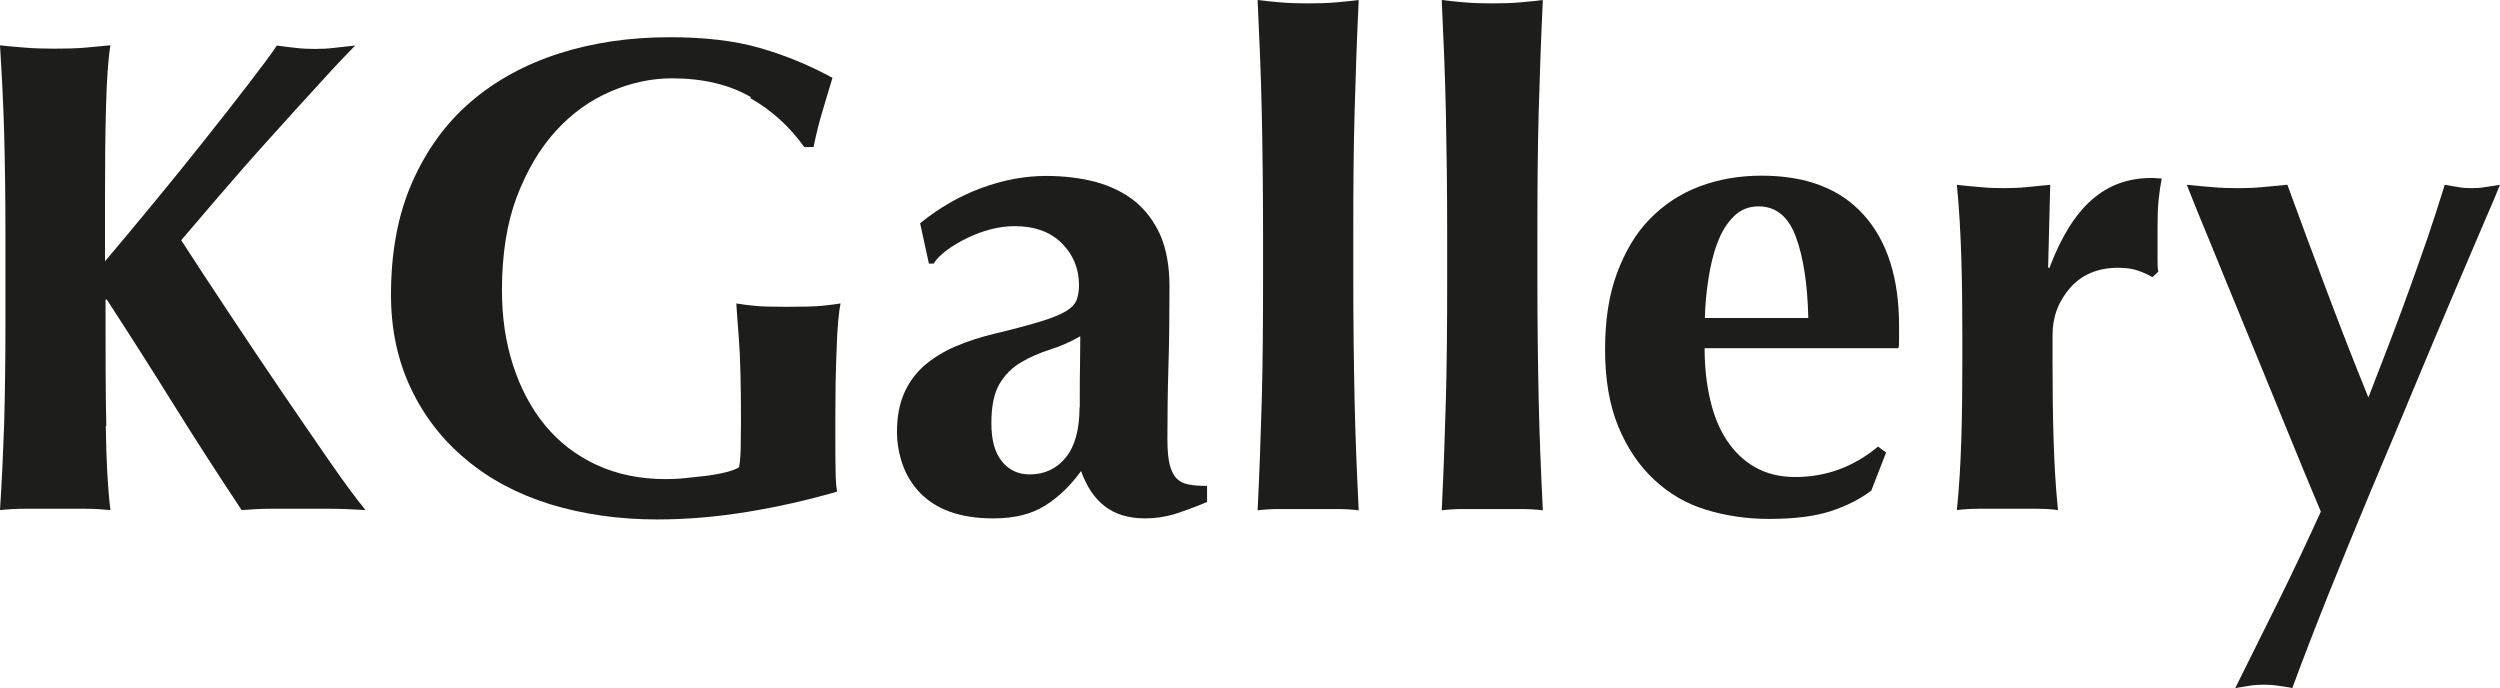
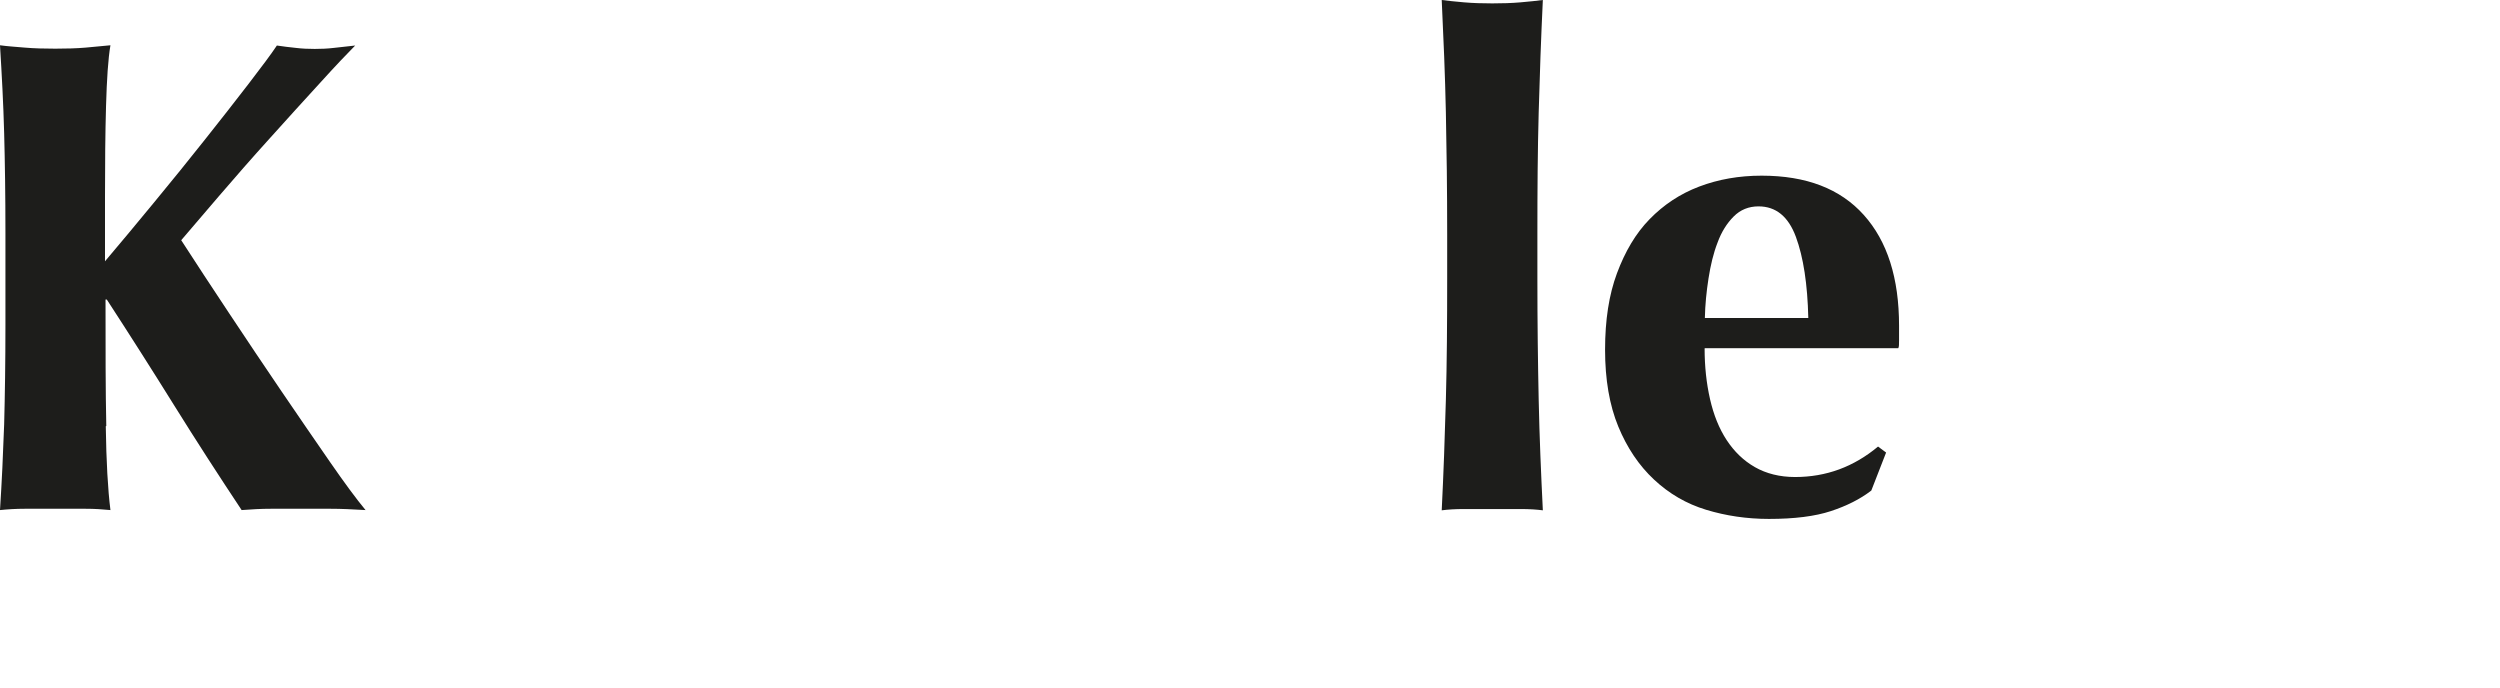
<svg xmlns="http://www.w3.org/2000/svg" width="109" height="30" viewBox="0 0 109 30" fill="none">
  <g clip-path="url(#clip0_368_10283)">
    <path d="M4.612 18.585C4.634 20.117 4.702 21.343 4.815 22.239C4.476 22.205 4.114 22.182 3.73 22.182H1.085C0.69 22.182 0.328 22.205 0 22.239C0.079 21.025 0.136 19.777 0.181 18.506C0.215 17.235 0.237 15.783 0.237 14.16V10.144C0.237 8.51 0.215 7.057 0.181 5.798C0.147 4.527 0.079 3.256 0 1.974C0.328 2.02 0.701 2.042 1.085 2.076C1.481 2.11 1.922 2.122 2.408 2.122C2.894 2.122 3.335 2.11 3.73 2.076C4.126 2.042 4.487 2.008 4.815 1.974C4.714 2.564 4.657 3.449 4.623 4.629C4.589 5.809 4.578 7.114 4.578 8.555V11.392C5.245 10.609 5.957 9.746 6.726 8.816C7.494 7.886 8.229 6.978 8.93 6.093C9.631 5.208 10.275 4.391 10.84 3.653C11.405 2.916 11.823 2.36 12.072 1.985C12.344 2.031 12.615 2.054 12.897 2.088C13.169 2.122 13.44 2.133 13.723 2.133C14.005 2.133 14.276 2.122 14.559 2.088C14.841 2.054 15.147 2.02 15.486 1.985C15.158 2.315 14.638 2.859 13.96 3.608C13.27 4.357 12.547 5.162 11.767 6.025C10.987 6.887 10.252 7.727 9.551 8.544C8.851 9.361 8.297 10.007 7.901 10.473C8.523 11.437 9.224 12.504 9.992 13.661C10.761 14.818 11.518 15.953 12.276 17.065C13.033 18.177 13.734 19.198 14.378 20.128C15.022 21.059 15.542 21.762 15.938 22.239C15.373 22.205 14.864 22.182 14.412 22.182H11.812C11.394 22.182 10.964 22.205 10.535 22.239C9.54 20.741 8.557 19.221 7.596 17.678C6.635 16.134 5.652 14.591 4.657 13.06H4.601C4.601 15.204 4.601 17.042 4.634 18.574L4.612 18.585Z" fill="#1D1D1B" />
-     <path d="M32.736 4.232C31.798 3.688 30.645 3.415 29.3 3.415C28.396 3.415 27.503 3.608 26.61 3.994C25.717 4.38 24.925 4.947 24.225 5.719C23.524 6.49 22.97 7.443 22.529 8.589C22.1 9.735 21.885 11.097 21.885 12.651C21.885 13.831 22.043 14.921 22.371 15.93C22.699 16.94 23.162 17.803 23.761 18.54C24.372 19.278 25.118 19.856 25.999 20.265C26.881 20.673 27.887 20.889 29.029 20.889C29.289 20.889 29.571 20.878 29.899 20.843C30.227 20.809 30.532 20.775 30.837 20.741C31.142 20.696 31.425 20.651 31.674 20.582C31.934 20.514 32.114 20.446 32.227 20.367C32.261 20.129 32.295 19.834 32.295 19.482C32.295 19.13 32.307 18.733 32.307 18.302C32.307 16.713 32.273 15.533 32.216 14.773C32.16 14.013 32.114 13.502 32.103 13.23C32.295 13.264 32.555 13.298 32.883 13.332C33.211 13.366 33.674 13.377 34.273 13.377C34.974 13.377 35.505 13.366 35.845 13.332C36.184 13.298 36.455 13.264 36.647 13.23C36.613 13.389 36.579 13.638 36.545 14.002C36.512 14.353 36.489 14.762 36.478 15.227C36.455 15.692 36.444 16.18 36.432 16.702C36.432 17.224 36.421 17.723 36.421 18.188V19.164C36.421 19.652 36.421 20.117 36.432 20.537C36.432 20.957 36.466 21.263 36.5 21.433C35.212 21.808 33.9 22.103 32.578 22.319C31.255 22.534 29.944 22.648 28.656 22.648C26.971 22.648 25.423 22.421 23.998 21.989C22.574 21.547 21.354 20.9 20.325 20.038C19.296 19.187 18.494 18.154 17.917 16.94C17.341 15.726 17.047 14.365 17.047 12.855C17.047 10.983 17.352 9.349 17.974 7.943C18.596 6.536 19.443 5.367 20.528 4.436C21.613 3.506 22.902 2.803 24.394 2.326C25.886 1.849 27.491 1.623 29.209 1.623C30.701 1.623 31.99 1.77 33.075 2.076C34.16 2.383 35.234 2.814 36.297 3.393C36.139 3.903 35.992 4.402 35.845 4.902C35.698 5.39 35.573 5.9 35.472 6.411H35.065C34.432 5.526 33.652 4.811 32.714 4.278L32.736 4.232Z" fill="#1D1D1B" />
-     <path d="M40.115 9.735C40.941 9.066 41.822 8.555 42.772 8.204C43.721 7.852 44.671 7.67 45.609 7.67C46.389 7.67 47.112 7.761 47.768 7.931C48.423 8.113 48.989 8.385 49.475 8.771C49.95 9.157 50.322 9.656 50.594 10.257C50.854 10.87 50.989 11.608 50.989 12.47C50.989 13.729 50.978 14.898 50.944 15.965C50.91 17.043 50.899 18.098 50.899 19.164C50.899 19.641 50.933 20.004 51.001 20.265C51.069 20.526 51.17 20.73 51.306 20.866C51.441 21.003 51.622 21.093 51.849 21.127C52.075 21.173 52.334 21.184 52.628 21.184V21.887C52.063 22.126 51.577 22.296 51.193 22.421C50.797 22.534 50.379 22.602 49.927 22.602C49.203 22.602 48.616 22.421 48.163 22.069C47.711 21.717 47.372 21.207 47.135 20.537C46.683 21.161 46.163 21.672 45.564 22.046C44.965 22.421 44.219 22.602 43.314 22.602C42.568 22.602 41.935 22.5 41.404 22.307C40.873 22.114 40.443 21.831 40.093 21.468C39.754 21.105 39.505 20.696 39.347 20.231C39.188 19.766 39.109 19.3 39.109 18.835C39.109 18.189 39.211 17.621 39.415 17.156C39.618 16.691 39.912 16.282 40.296 15.942C40.681 15.613 41.133 15.329 41.664 15.102C42.195 14.875 42.794 14.682 43.461 14.524C44.286 14.331 44.931 14.149 45.417 14.002C45.892 13.854 46.253 13.707 46.491 13.559C46.728 13.412 46.875 13.253 46.943 13.071C47.011 12.89 47.044 12.674 47.044 12.425C47.044 11.721 46.796 11.108 46.298 10.609C45.801 10.11 45.112 9.86 44.23 9.86C43.902 9.86 43.552 9.906 43.201 9.996C42.851 10.087 42.512 10.212 42.184 10.371C41.856 10.53 41.562 10.7 41.302 10.893C41.042 11.086 40.839 11.279 40.703 11.494H40.5L40.115 9.724V9.735ZM47.078 17.757C47.078 16.906 47.078 16.271 47.09 15.829C47.09 15.386 47.101 15 47.101 14.66C46.694 14.898 46.253 15.091 45.79 15.239C45.326 15.386 44.908 15.568 44.524 15.794C44.139 16.021 43.823 16.328 43.586 16.725C43.348 17.122 43.224 17.689 43.224 18.438C43.224 19.187 43.371 19.72 43.676 20.106C43.981 20.492 44.388 20.685 44.897 20.685C45.541 20.685 46.072 20.435 46.468 19.947C46.864 19.459 47.067 18.733 47.067 17.769L47.078 17.757Z" fill="#1D1D1B" />
-     <path d="M55.013 4.902C54.979 3.29 54.911 1.657 54.832 0C55.092 0.034 55.408 0.068 55.804 0.102C56.2 0.136 56.607 0.148 57.036 0.148C57.466 0.148 57.884 0.136 58.268 0.102C58.664 0.068 58.98 0.034 59.24 0C59.161 1.657 59.105 3.279 59.06 4.902C59.014 6.513 59.003 8.283 59.003 10.212V12.129C59.003 14.058 59.026 15.828 59.06 17.439C59.093 19.051 59.161 20.651 59.24 22.25C58.98 22.216 58.664 22.194 58.268 22.194H55.804C55.408 22.194 55.092 22.216 54.832 22.25C54.911 20.662 54.968 19.051 55.013 17.439C55.058 15.828 55.069 14.058 55.069 12.129V10.212C55.069 8.283 55.047 6.513 55.013 4.902Z" fill="#1D1D1B" />
    <path d="M63.04 4.902C63.006 3.29 62.938 1.657 62.859 0C63.119 0.034 63.436 0.068 63.831 0.102C64.227 0.136 64.634 0.148 65.064 0.148C65.493 0.148 65.911 0.136 66.296 0.102C66.691 0.068 67.008 0.034 67.268 0C67.189 1.657 67.132 3.279 67.087 4.902C67.042 6.513 67.03 8.283 67.03 10.212V12.129C67.03 14.058 67.053 15.828 67.087 17.439C67.121 19.051 67.189 20.651 67.268 22.25C67.008 22.216 66.691 22.194 66.296 22.194H63.831C63.436 22.194 63.119 22.216 62.859 22.25C62.938 20.662 62.995 19.051 63.04 17.439C63.085 15.828 63.097 14.058 63.097 12.129V10.212C63.097 8.283 63.074 6.513 63.04 4.902Z" fill="#1D1D1B" />
    <path d="M74.321 15.193C74.321 15.976 74.4 16.713 74.558 17.405C74.717 18.097 74.954 18.687 75.282 19.187C75.61 19.686 76.017 20.083 76.514 20.367C77.011 20.65 77.599 20.798 78.266 20.798C79.622 20.798 80.821 20.355 81.883 19.47L82.234 19.731L81.589 21.388C81.103 21.762 80.515 22.057 79.826 22.284C79.136 22.511 78.243 22.625 77.124 22.625C76.163 22.625 75.248 22.488 74.389 22.227C73.53 21.967 72.772 21.524 72.117 20.911C71.461 20.299 70.941 19.527 70.557 18.597C70.173 17.666 69.981 16.543 69.981 15.249C69.981 13.956 70.15 12.855 70.5 11.914C70.851 10.972 71.314 10.178 71.925 9.554C72.535 8.929 73.247 8.453 74.084 8.135C74.92 7.818 75.824 7.659 76.808 7.659C78.752 7.659 80.233 8.226 81.261 9.372C82.29 10.518 82.799 12.129 82.799 14.206V14.83C82.799 15.011 82.799 15.125 82.765 15.181H74.332L74.321 15.193ZM78.842 13.865C78.808 12.39 78.628 11.21 78.3 10.325C77.972 9.44 77.43 8.998 76.672 8.998C76.243 8.998 75.881 9.145 75.587 9.44C75.293 9.735 75.056 10.11 74.886 10.575C74.705 11.04 74.581 11.562 74.491 12.14C74.4 12.719 74.344 13.298 74.332 13.865H78.854H78.842Z" fill="#1D1D1B" />
-     <path d="M89.344 11.709C89.853 10.348 90.475 9.349 91.198 8.714C91.922 8.078 92.781 7.761 93.787 7.761C93.888 7.761 93.968 7.761 94.035 7.772C94.103 7.772 94.182 7.783 94.25 7.783C94.194 8.078 94.148 8.396 94.115 8.725C94.081 9.054 94.069 9.451 94.069 9.905V11.346C94.069 11.528 94.069 11.687 94.103 11.845L93.843 12.084C93.651 11.97 93.425 11.868 93.188 11.789C92.939 11.709 92.668 11.675 92.351 11.675C91.469 11.675 90.769 11.97 90.26 12.549C89.751 13.128 89.491 13.808 89.491 14.603V15.783C89.491 16.985 89.503 18.109 89.537 19.175C89.57 20.242 89.627 21.263 89.729 22.239C89.469 22.205 89.152 22.182 88.779 22.182H86.292C85.919 22.182 85.592 22.205 85.32 22.239C85.422 21.252 85.479 20.23 85.513 19.175C85.546 18.109 85.558 16.985 85.558 15.783V14.603C85.558 13.4 85.546 12.277 85.513 11.221C85.479 10.166 85.422 9.111 85.32 8.056C85.648 8.101 85.987 8.124 86.338 8.158C86.677 8.192 87.016 8.203 87.355 8.203C87.694 8.203 88.022 8.192 88.372 8.158C88.711 8.124 89.05 8.09 89.39 8.056L89.299 11.653L89.356 11.709H89.344Z" fill="#1D1D1B" />
-     <path d="M103.268 17.315C103.618 16.407 103.946 15.568 104.24 14.796C104.534 14.024 104.816 13.264 105.076 12.538C105.336 11.812 105.596 11.086 105.845 10.36C106.093 9.633 106.342 8.862 106.591 8.056C106.806 8.102 107.009 8.124 107.19 8.158C107.371 8.192 107.563 8.204 107.766 8.204C107.97 8.204 108.162 8.192 108.354 8.158C108.546 8.124 108.761 8.09 108.998 8.056C108.897 8.317 108.671 8.862 108.309 9.69C107.947 10.53 107.506 11.562 106.986 12.788C106.466 14.013 105.89 15.375 105.268 16.872C104.647 18.37 104.014 19.879 103.369 21.4C102.736 22.92 102.115 24.429 101.515 25.927C100.916 27.424 100.396 28.775 99.944 30C99.73 29.955 99.526 29.921 99.323 29.898C99.13 29.864 98.916 29.853 98.701 29.853C98.486 29.853 98.283 29.864 98.079 29.898C97.887 29.932 97.672 29.966 97.457 30C98.102 28.707 98.746 27.413 99.368 26.154C99.99 24.894 100.6 23.601 101.188 22.307C100.713 21.184 100.193 19.913 99.617 18.506C99.04 17.099 98.475 15.704 97.91 14.342C97.356 12.98 96.836 11.744 96.384 10.62C95.92 9.497 95.57 8.646 95.344 8.056C95.717 8.102 96.079 8.124 96.451 8.158C96.813 8.192 97.186 8.204 97.559 8.204C97.932 8.204 98.294 8.192 98.644 8.158C98.995 8.124 99.356 8.09 99.73 8.056C100.295 9.611 100.871 11.154 101.448 12.685C102.024 14.217 102.623 15.76 103.256 17.315H103.268Z" fill="#1D1D1B" />
  </g>
  <defs>
    <clipPath id="clip0_368_10283">
      <rect width="109" height="30" fill="white" />
    </clipPath>
  </defs>
</svg>